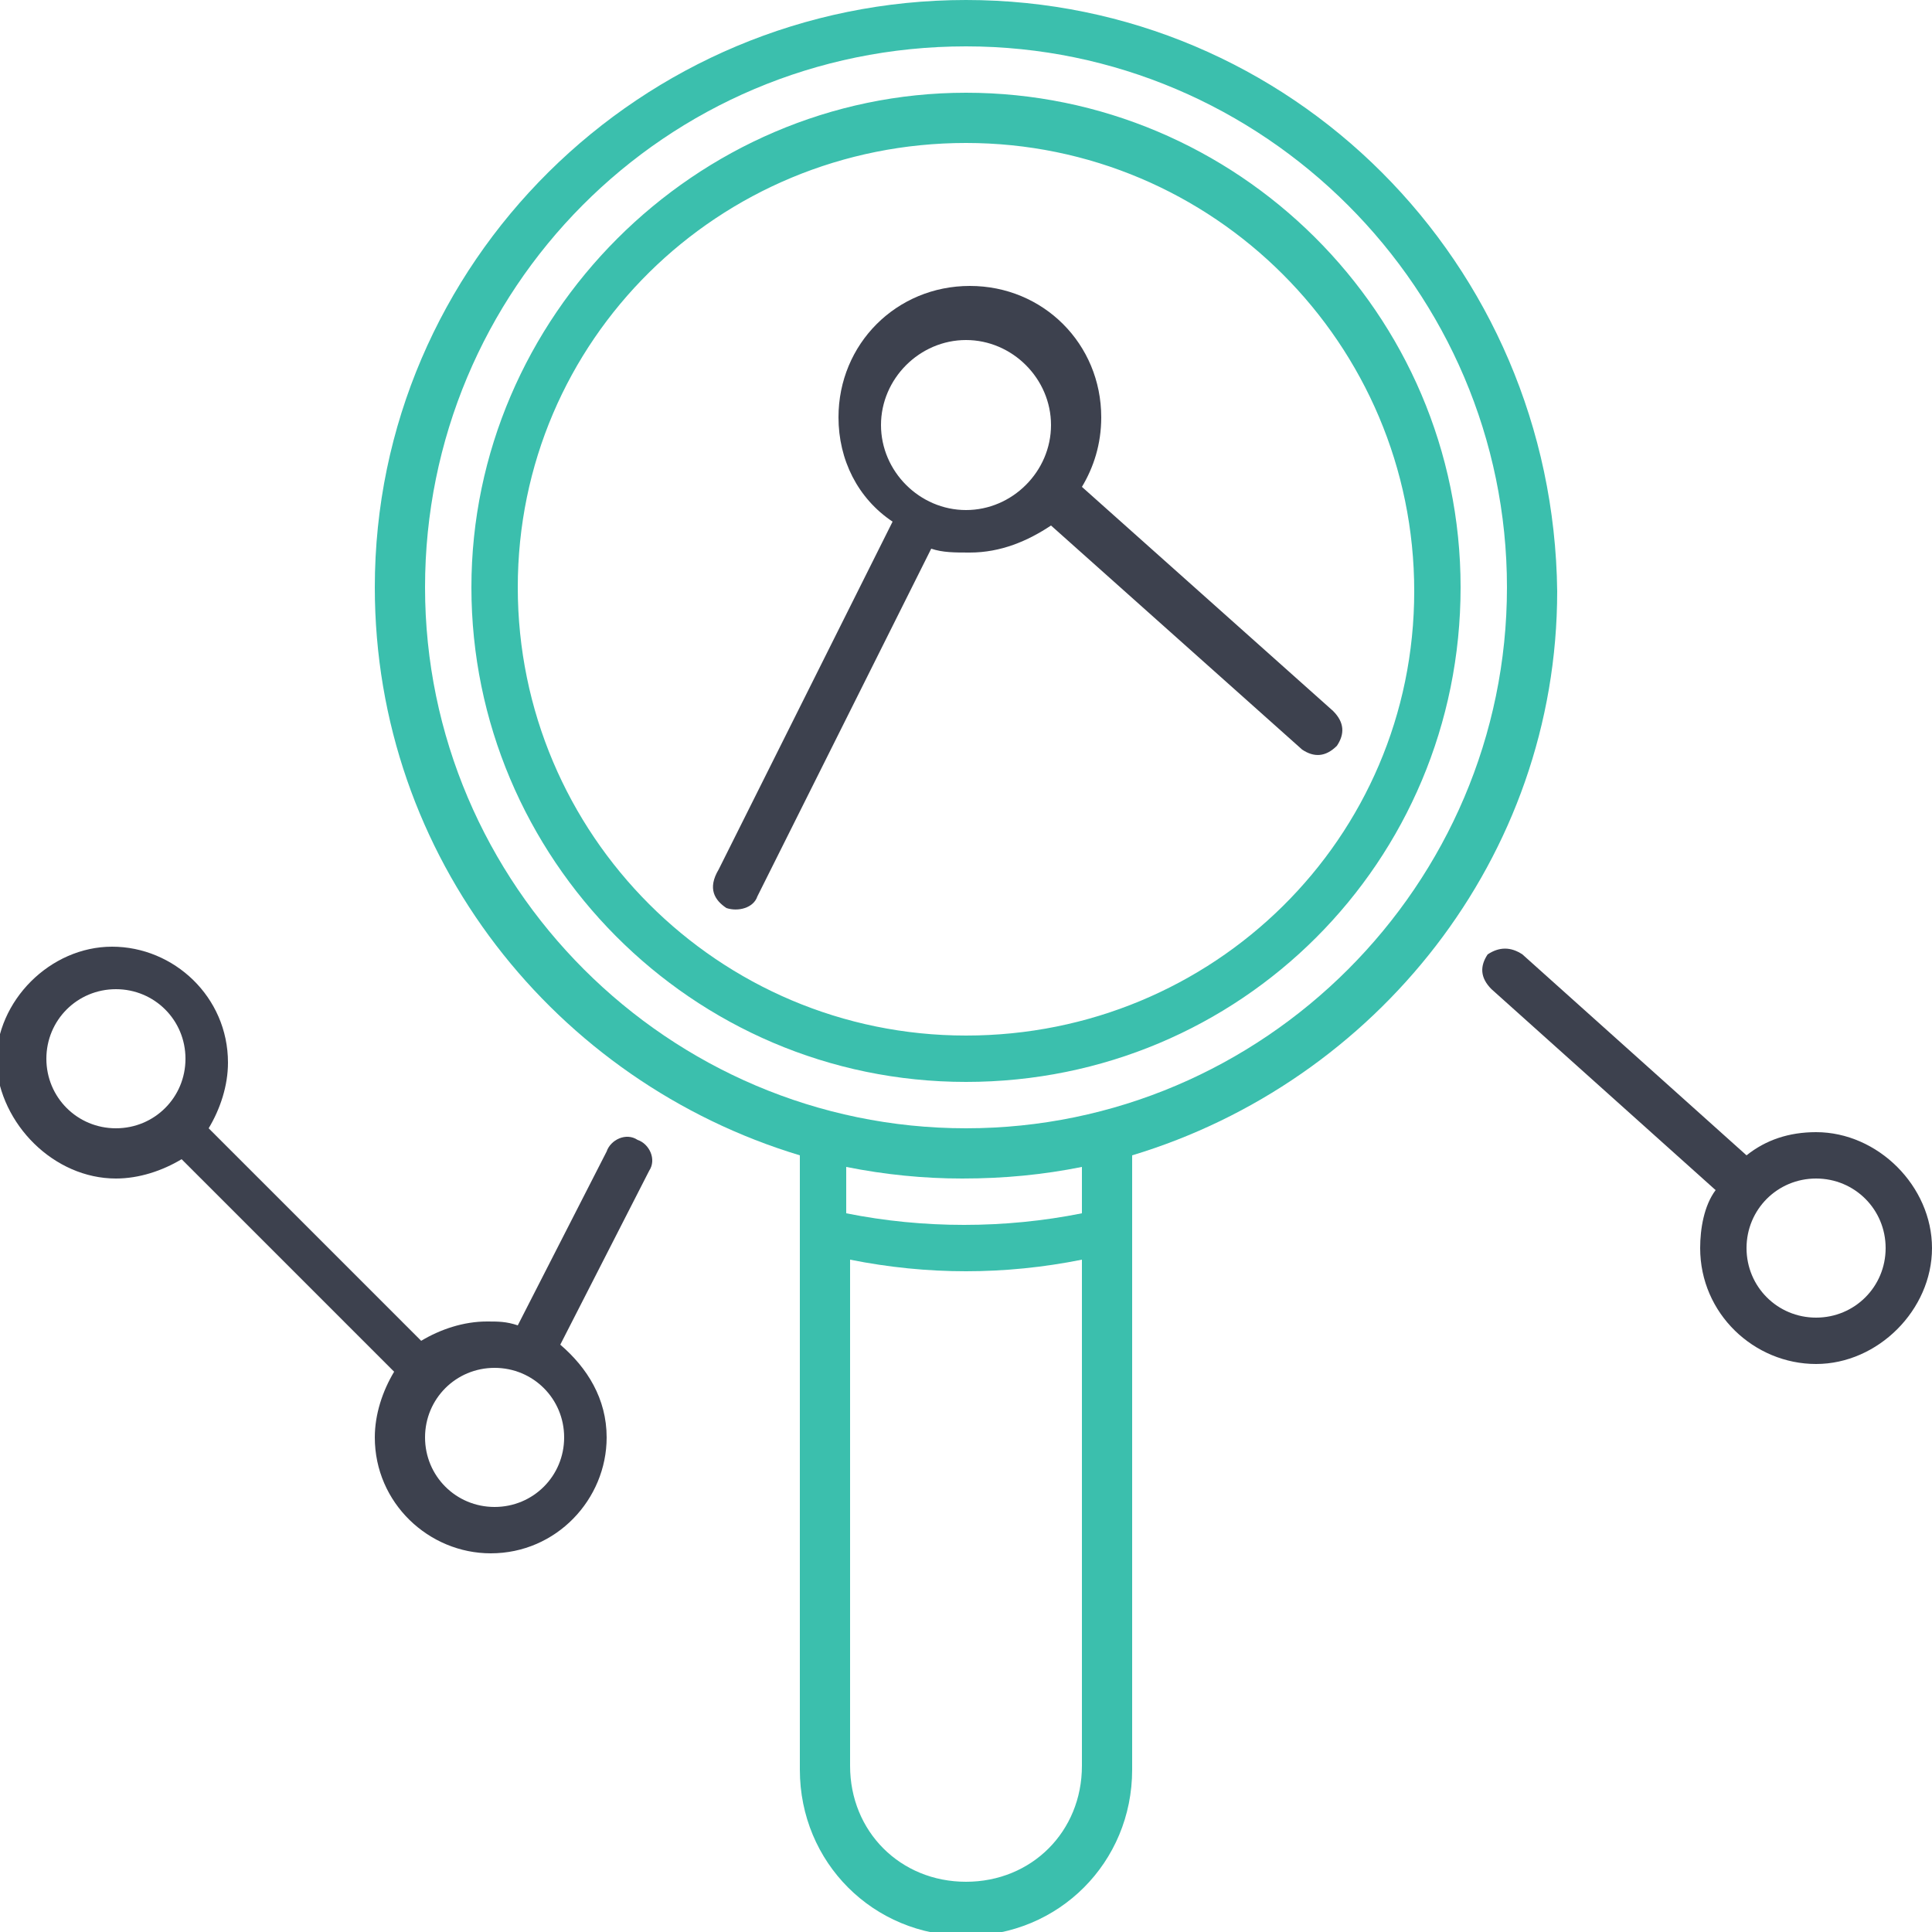
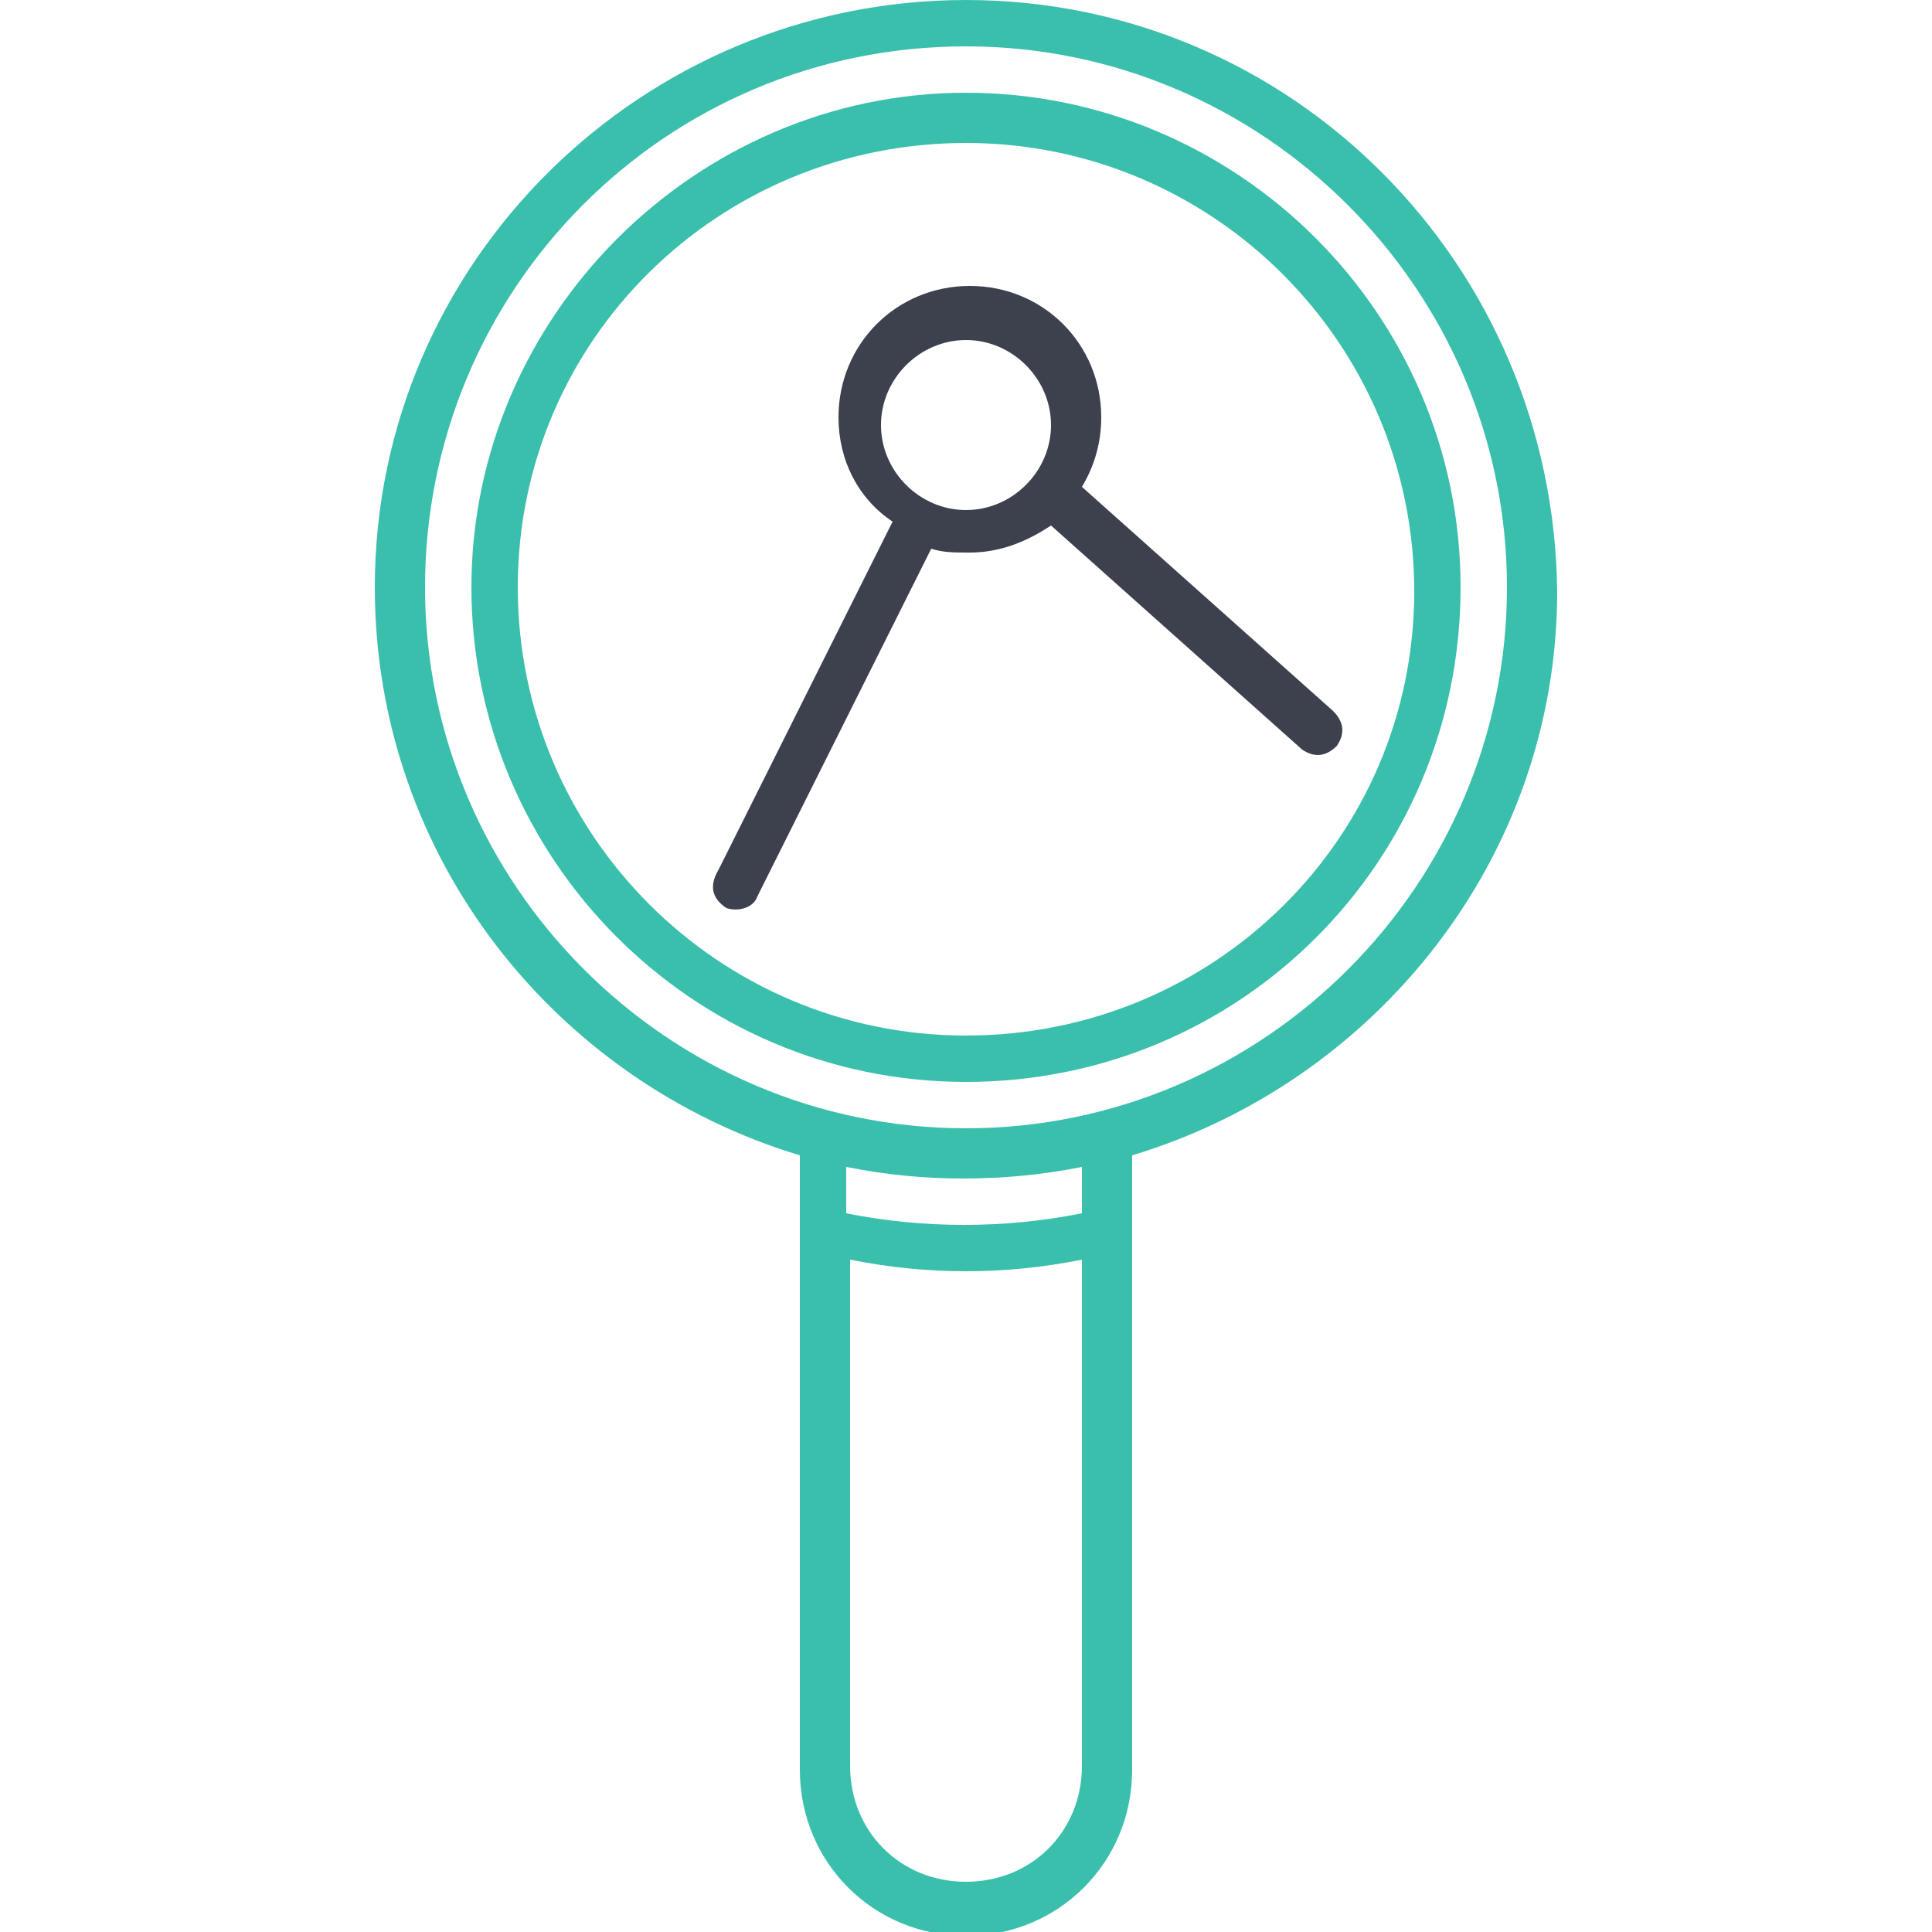
<svg xmlns="http://www.w3.org/2000/svg" version="1.1" id="Layer_1" x="0px" y="0px" viewBox="0 0 50 50" style="enable-background:new 0 0 50 50;" xml:space="preserve">
  <style type="text/css">
	.st0{fill:#3BBFAD;}
	.st1{fill:#3D414E;}
</style>
  <path id="Fill-1" class="st0" d="M25,3.7c6.4,0,11.6,5.2,11.6,11.6S31.4,26.8,25,26.8s-11.6-5.2-11.6-11.6S18.6,3.7,25,3.7 M25,28  c7.1,0,12.8-5.7,12.8-12.8S32,2.4,25,2.4S12.2,8.2,12.2,15.2S17.9,28,25,28" />
  <path id="Fill-3" class="st0" d="M25,1.2c7.7,0,14,6.3,14,14s-6.3,14-14,14c-7.7,0-14-6.3-14-14S17.2,1.2,25,1.2z M28,31.4  c-2,0.4-4.1,0.4-6.1,0v-1.2c1,0.2,2,0.3,3,0.3c1.1,0,2.1-0.1,3.1-0.3V31.4z M28,45.7c0,1.7-1.3,3-3,3c-1.7,0-3-1.3-3-3V32.6  c1,0.2,2,0.3,3,0.3c1,0,2-0.1,3-0.3V45.7z M20.7,29.9v15.9c0,2.4,1.9,4.3,4.3,4.3c2.4,0,4.3-1.9,4.3-4.3V29.9  c6.3-1.9,11-7.7,11-14.6C40.2,6.8,33.4,0,25,0S9.7,6.8,9.7,15.2C9.7,22.2,14.4,28,20.7,29.9z" />
-   <path id="Fill-5" class="st1" d="M47,34.1c-1,0-1.8-0.8-1.8-1.8s0.8-1.8,1.8-1.8c1,0,1.8,0.8,1.8,1.8S48,34.1,47,34.1 M47,29.3  c-0.7,0-1.3,0.2-1.8,0.6l-5.8-5.2c-0.3-0.2-0.6-0.2-0.9,0c-0.2,0.3-0.2,0.6,0.1,0.9l5.8,5.2c-0.3,0.4-0.4,1-0.4,1.5c0,1.7,1.4,3,3,3  s3-1.4,3-3S48.6,29.3,47,29.3" />
-   <path id="Fill-8" class="st1" d="M3,25.6c1,0,1.8,0.8,1.8,1.8c0,1-0.8,1.8-1.8,1.8s-1.8-0.8-1.8-1.8C1.2,26.4,2,25.6,3,25.6   M12.8,35.4c1,0,1.8,0.8,1.8,1.8S13.8,39,12.8,39c-1,0-1.8-0.8-1.8-1.8S11.8,35.4,12.8,35.4 M3,30.5c0.6,0,1.2-0.2,1.7-0.5l5.5,5.5  c-0.3,0.5-0.5,1.1-0.5,1.7c0,1.7,1.4,3,3,3c1.7,0,3-1.4,3-3c0-1-0.5-1.8-1.2-2.4l2.3-4.5c0.2-0.3,0-0.7-0.3-0.8  c-0.3-0.2-0.7,0-0.8,0.3l-2.3,4.5c-0.3-0.1-0.5-0.1-0.8-0.1c-0.6,0-1.2,0.2-1.7,0.5l-5.5-5.5c0.3-0.5,0.5-1.1,0.5-1.7  c0-1.7-1.4-3-3-3s-3,1.4-3,3C0,29.1,1.4,30.5,3,30.5" />
  <path id="Fill-11" class="st1" d="M22.8,11c0-1.2,1-2.2,2.2-2.2c1.2,0,2.2,1,2.2,2.2s-1,2.2-2.2,2.2C23.8,13.2,22.8,12.2,22.8,11   M18.8,23.5c0.3,0.1,0.7,0,0.8-0.3l4.5-9c0.3,0.1,0.6,0.1,1,0.1c0.8,0,1.5-0.3,2.1-0.7l6.5,5.8c0.3,0.2,0.6,0.2,0.9-0.1  c0.2-0.3,0.2-0.6-0.1-0.9l-6.5-5.8c0.3-0.5,0.5-1.1,0.5-1.8c0-1.9-1.5-3.4-3.4-3.4c-1.9,0-3.4,1.5-3.4,3.4c0,1.1,0.5,2.1,1.4,2.7  l-4.5,9C18.3,23,18.5,23.3,18.8,23.5" />
</svg>